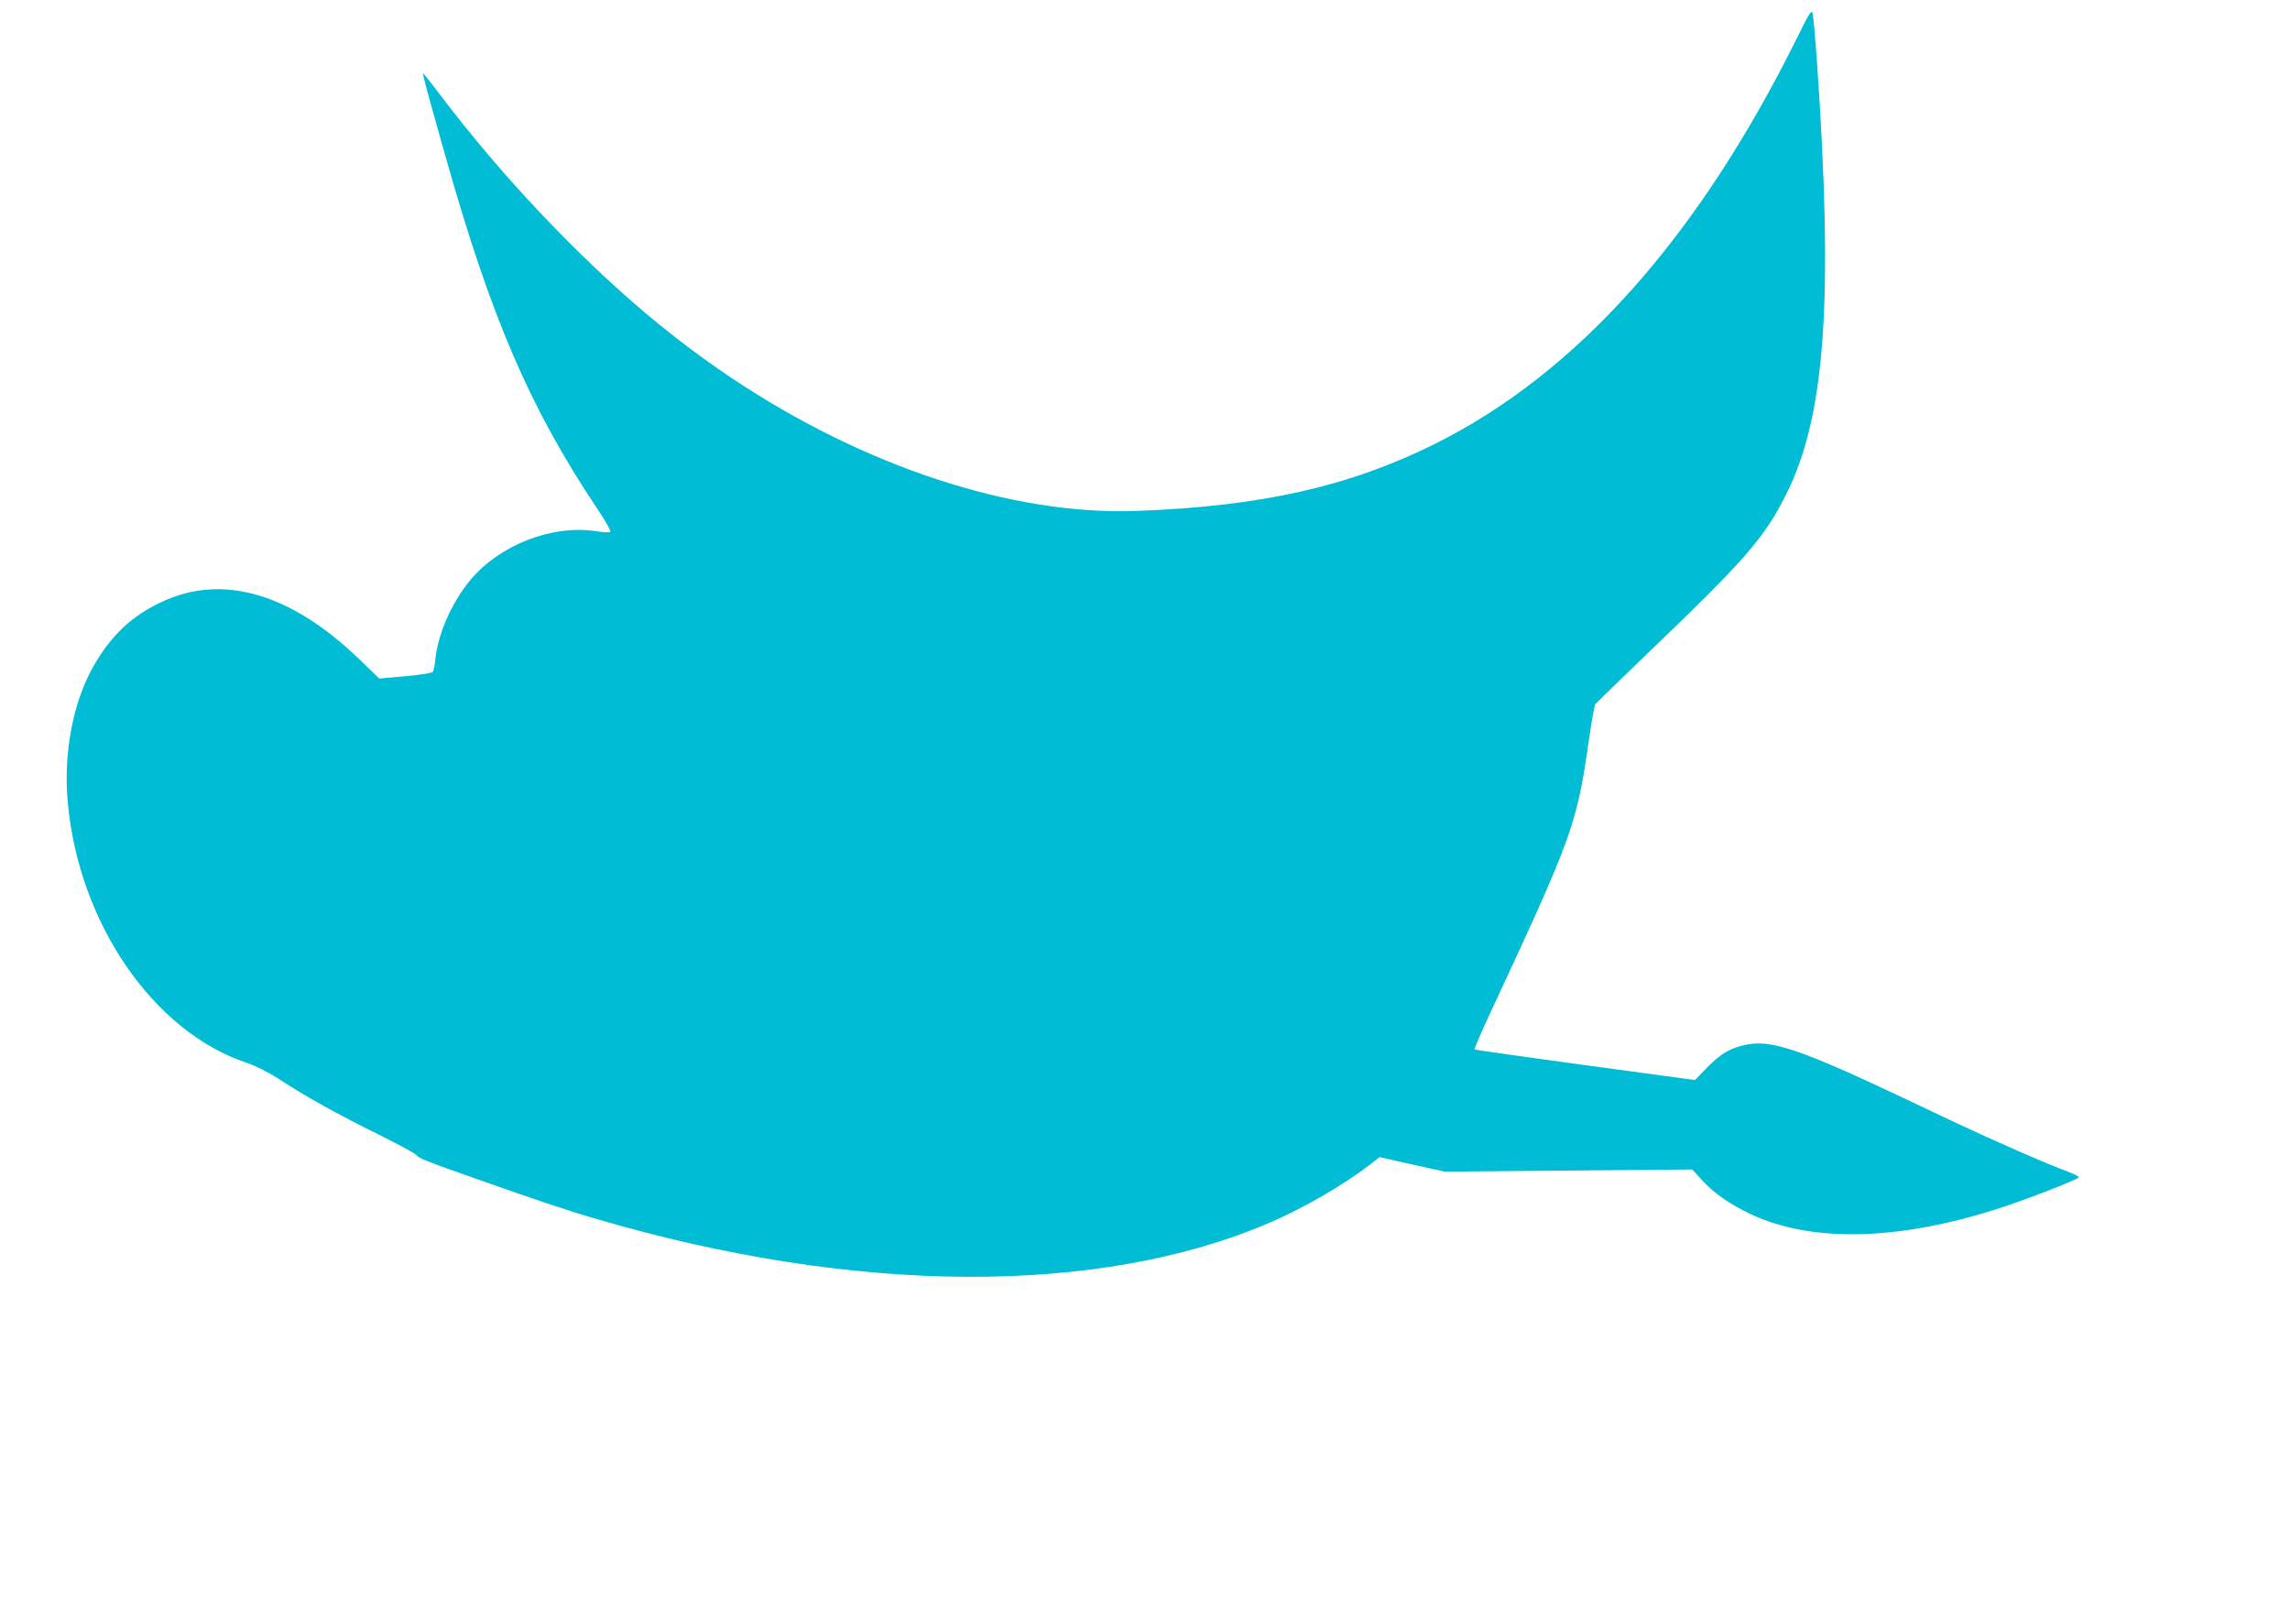
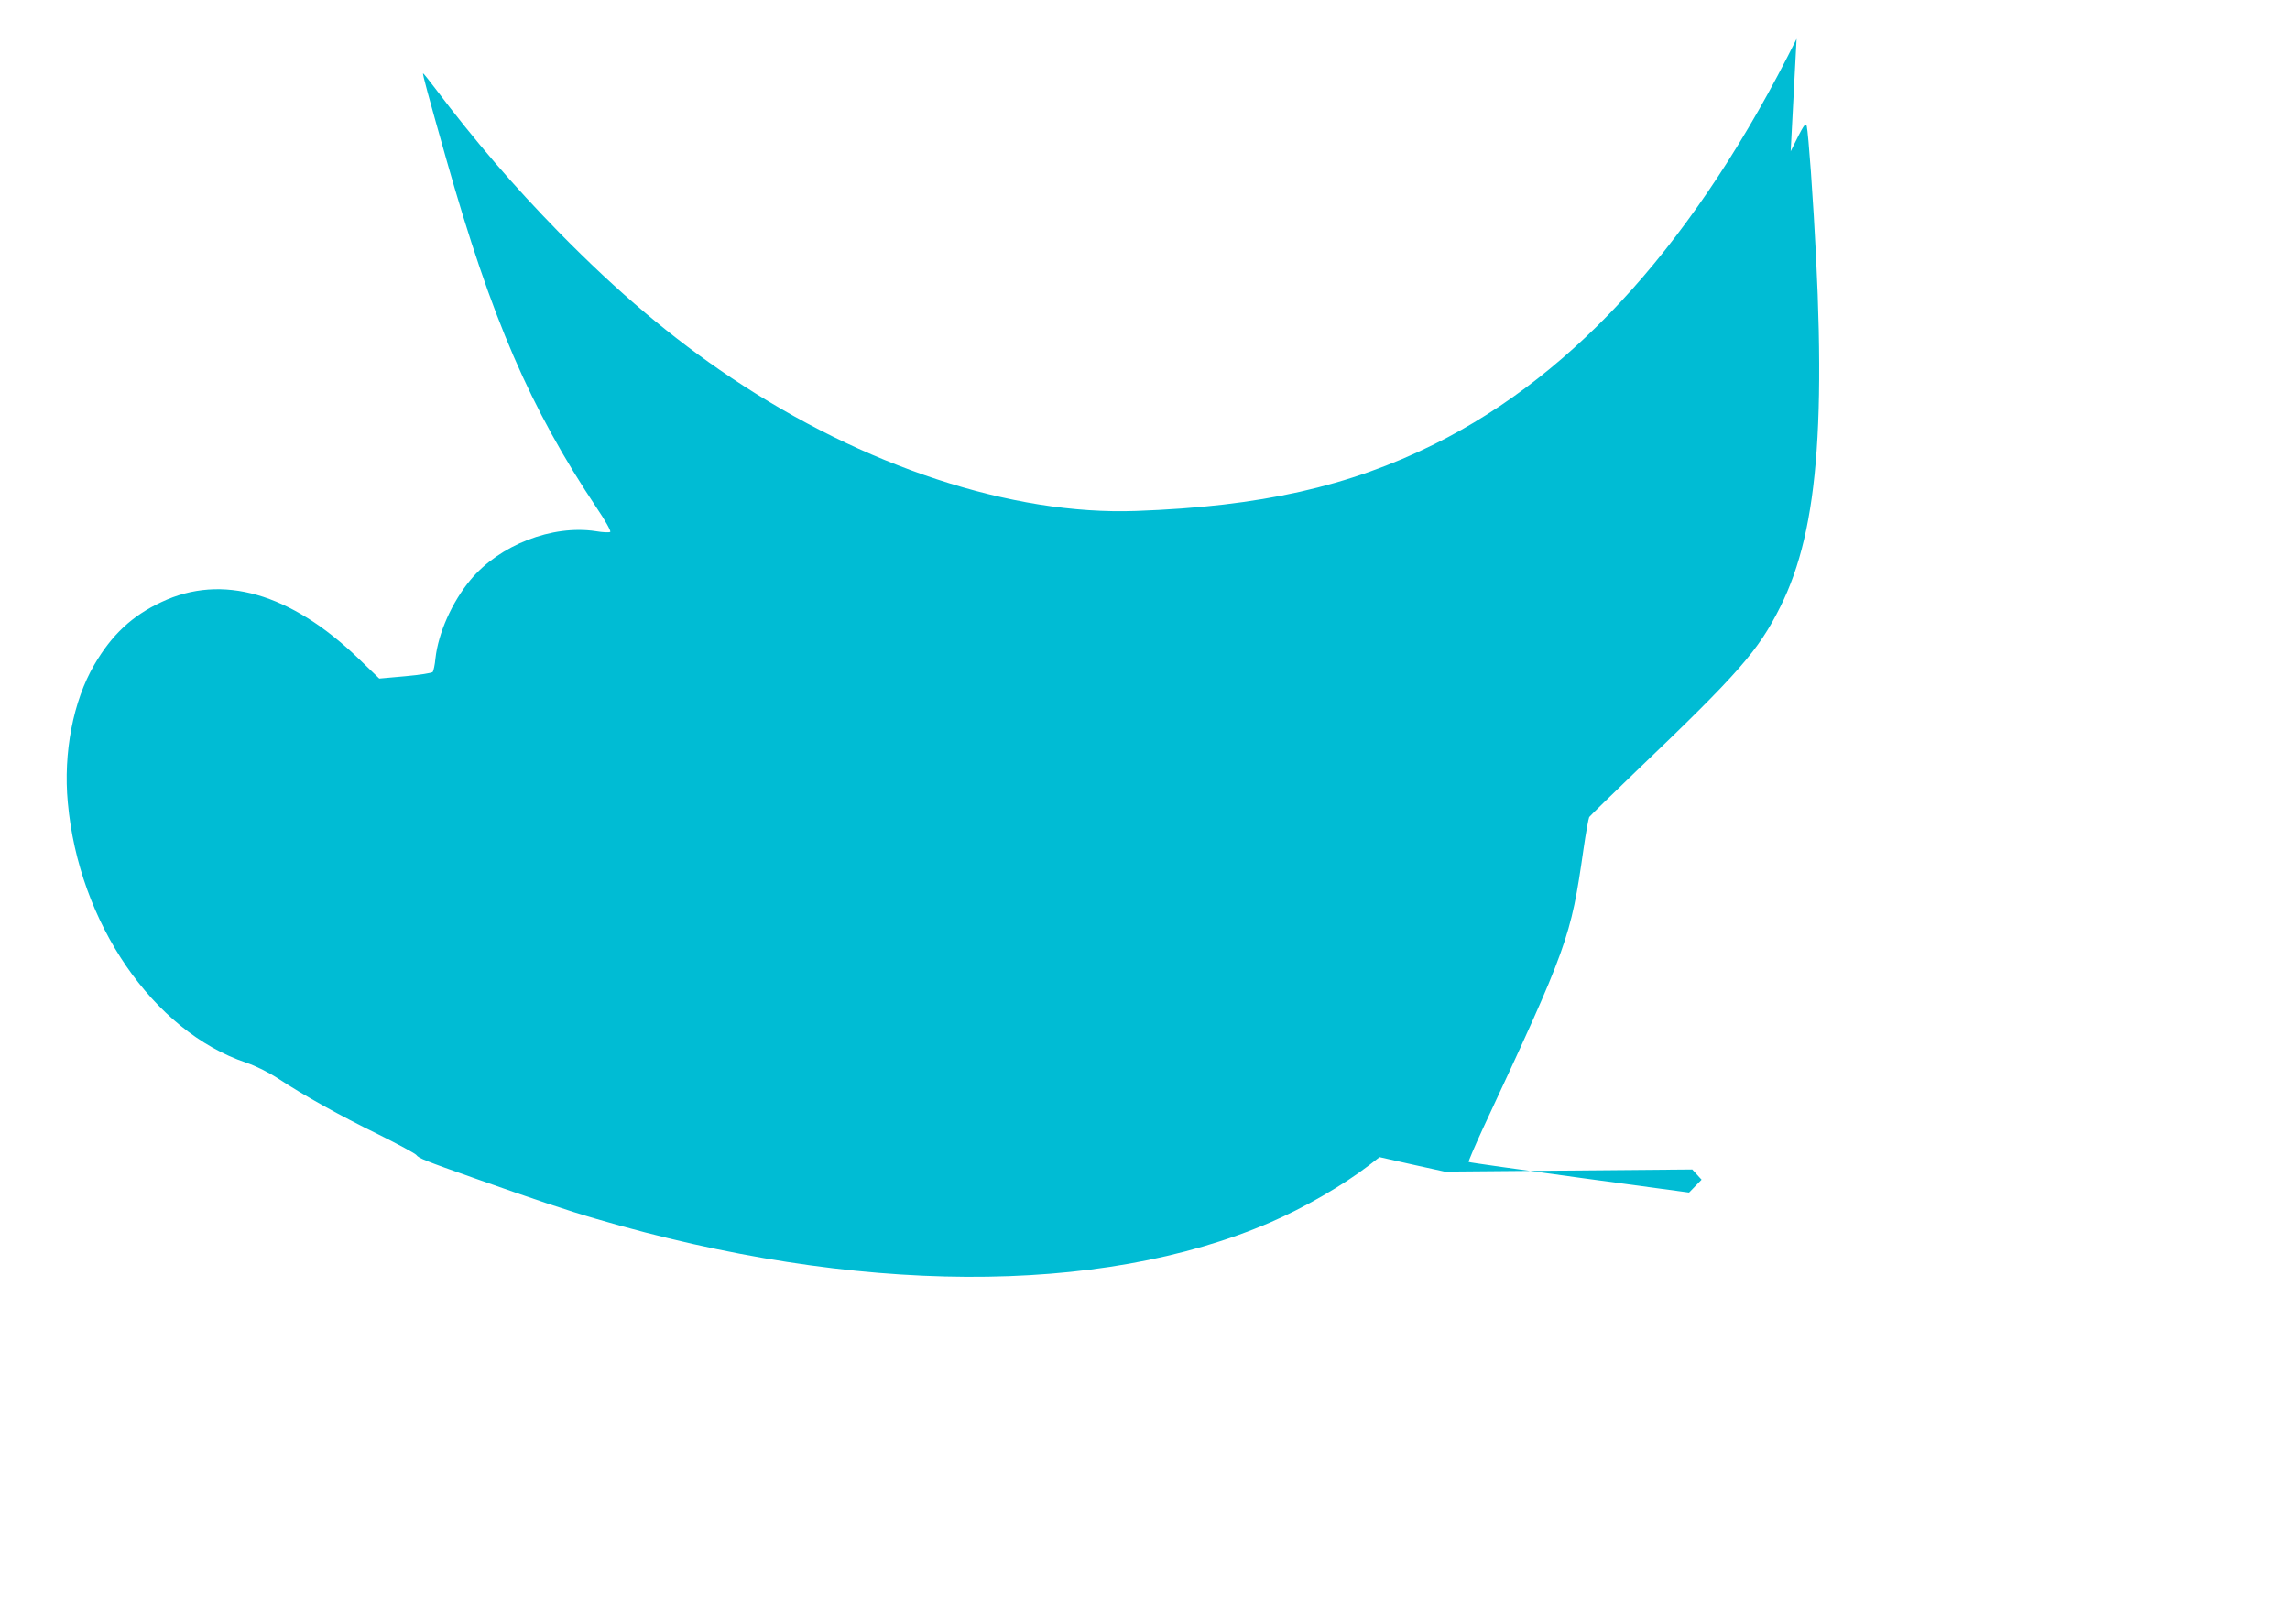
<svg xmlns="http://www.w3.org/2000/svg" version="1.0" width="1280pt" height="908pt" viewBox="0 0 1280 908" preserveAspectRatio="xMidYMid meet">
  <g transform="translate(0,908) scale(0.1,-0.1)" fill="#00bcd4" stroke="none">
-     <path d="M10042 8863 c-554 -1115 -1228 -1869 -2023 -2265 -479 -238 -973 -349 -1669 -374 -693 -25 -1524 249 -2265 746 -332 223 -629 474 -961 812 -256 262 -466 506 -693 806 -34 45 -64 82 -66 82 -5 0 26 -114 131 -485 252 -888 467 -1386 840 -1945 46 -68 80 -128 75 -133 -4 -4 -41 -3 -81 4 -244 37 -537 -77 -700 -272 -104 -125 -180 -297 -196 -439 -3 -36 -11 -70 -15 -76 -5 -6 -74 -17 -154 -24 l-145 -13 -115 111 c-381 367 -764 477 -1102 317 -165 -77 -279 -184 -376 -351 -118 -202 -174 -492 -148 -770 61 -673 477 -1279 997 -1454 55 -19 122 -52 179 -89 144 -95 345 -207 560 -312 110 -55 205 -106 212 -115 13 -18 47 -32 328 -131 328 -116 517 -180 680 -227 1445 -424 2811 -431 3765 -19 188 81 406 207 553 320 l58 45 182 -41 182 -40 692 6 692 6 52 -57 c68 -75 155 -136 273 -192 349 -165 850 -149 1427 44 173 59 409 152 409 162 0 4 -28 18 -62 31 -108 39 -414 173 -628 274 -473 224 -563 266 -686 318 -251 108 -373 138 -475 119 -92 -17 -147 -48 -225 -127 l-70 -72 -613 83 c-337 46 -616 85 -619 88 -2 3 33 85 78 183 476 1021 493 1069 564 1565 13 91 28 172 32 180 5 7 122 121 259 253 579 554 686 676 809 922 220 440 265 1085 171 2433 -9 124 -19 238 -23 253 -6 25 -16 11 -90 -140z" />
+     <path d="M10042 8863 c-554 -1115 -1228 -1869 -2023 -2265 -479 -238 -973 -349 -1669 -374 -693 -25 -1524 249 -2265 746 -332 223 -629 474 -961 812 -256 262 -466 506 -693 806 -34 45 -64 82 -66 82 -5 0 26 -114 131 -485 252 -888 467 -1386 840 -1945 46 -68 80 -128 75 -133 -4 -4 -41 -3 -81 4 -244 37 -537 -77 -700 -272 -104 -125 -180 -297 -196 -439 -3 -36 -11 -70 -15 -76 -5 -6 -74 -17 -154 -24 l-145 -13 -115 111 c-381 367 -764 477 -1102 317 -165 -77 -279 -184 -376 -351 -118 -202 -174 -492 -148 -770 61 -673 477 -1279 997 -1454 55 -19 122 -52 179 -89 144 -95 345 -207 560 -312 110 -55 205 -106 212 -115 13 -18 47 -32 328 -131 328 -116 517 -180 680 -227 1445 -424 2811 -431 3765 -19 188 81 406 207 553 320 l58 45 182 -41 182 -40 692 6 692 6 52 -57 l-70 -72 -613 83 c-337 46 -616 85 -619 88 -2 3 33 85 78 183 476 1021 493 1069 564 1565 13 91 28 172 32 180 5 7 122 121 259 253 579 554 686 676 809 922 220 440 265 1085 171 2433 -9 124 -19 238 -23 253 -6 25 -16 11 -90 -140z" />
  </g>
</svg>